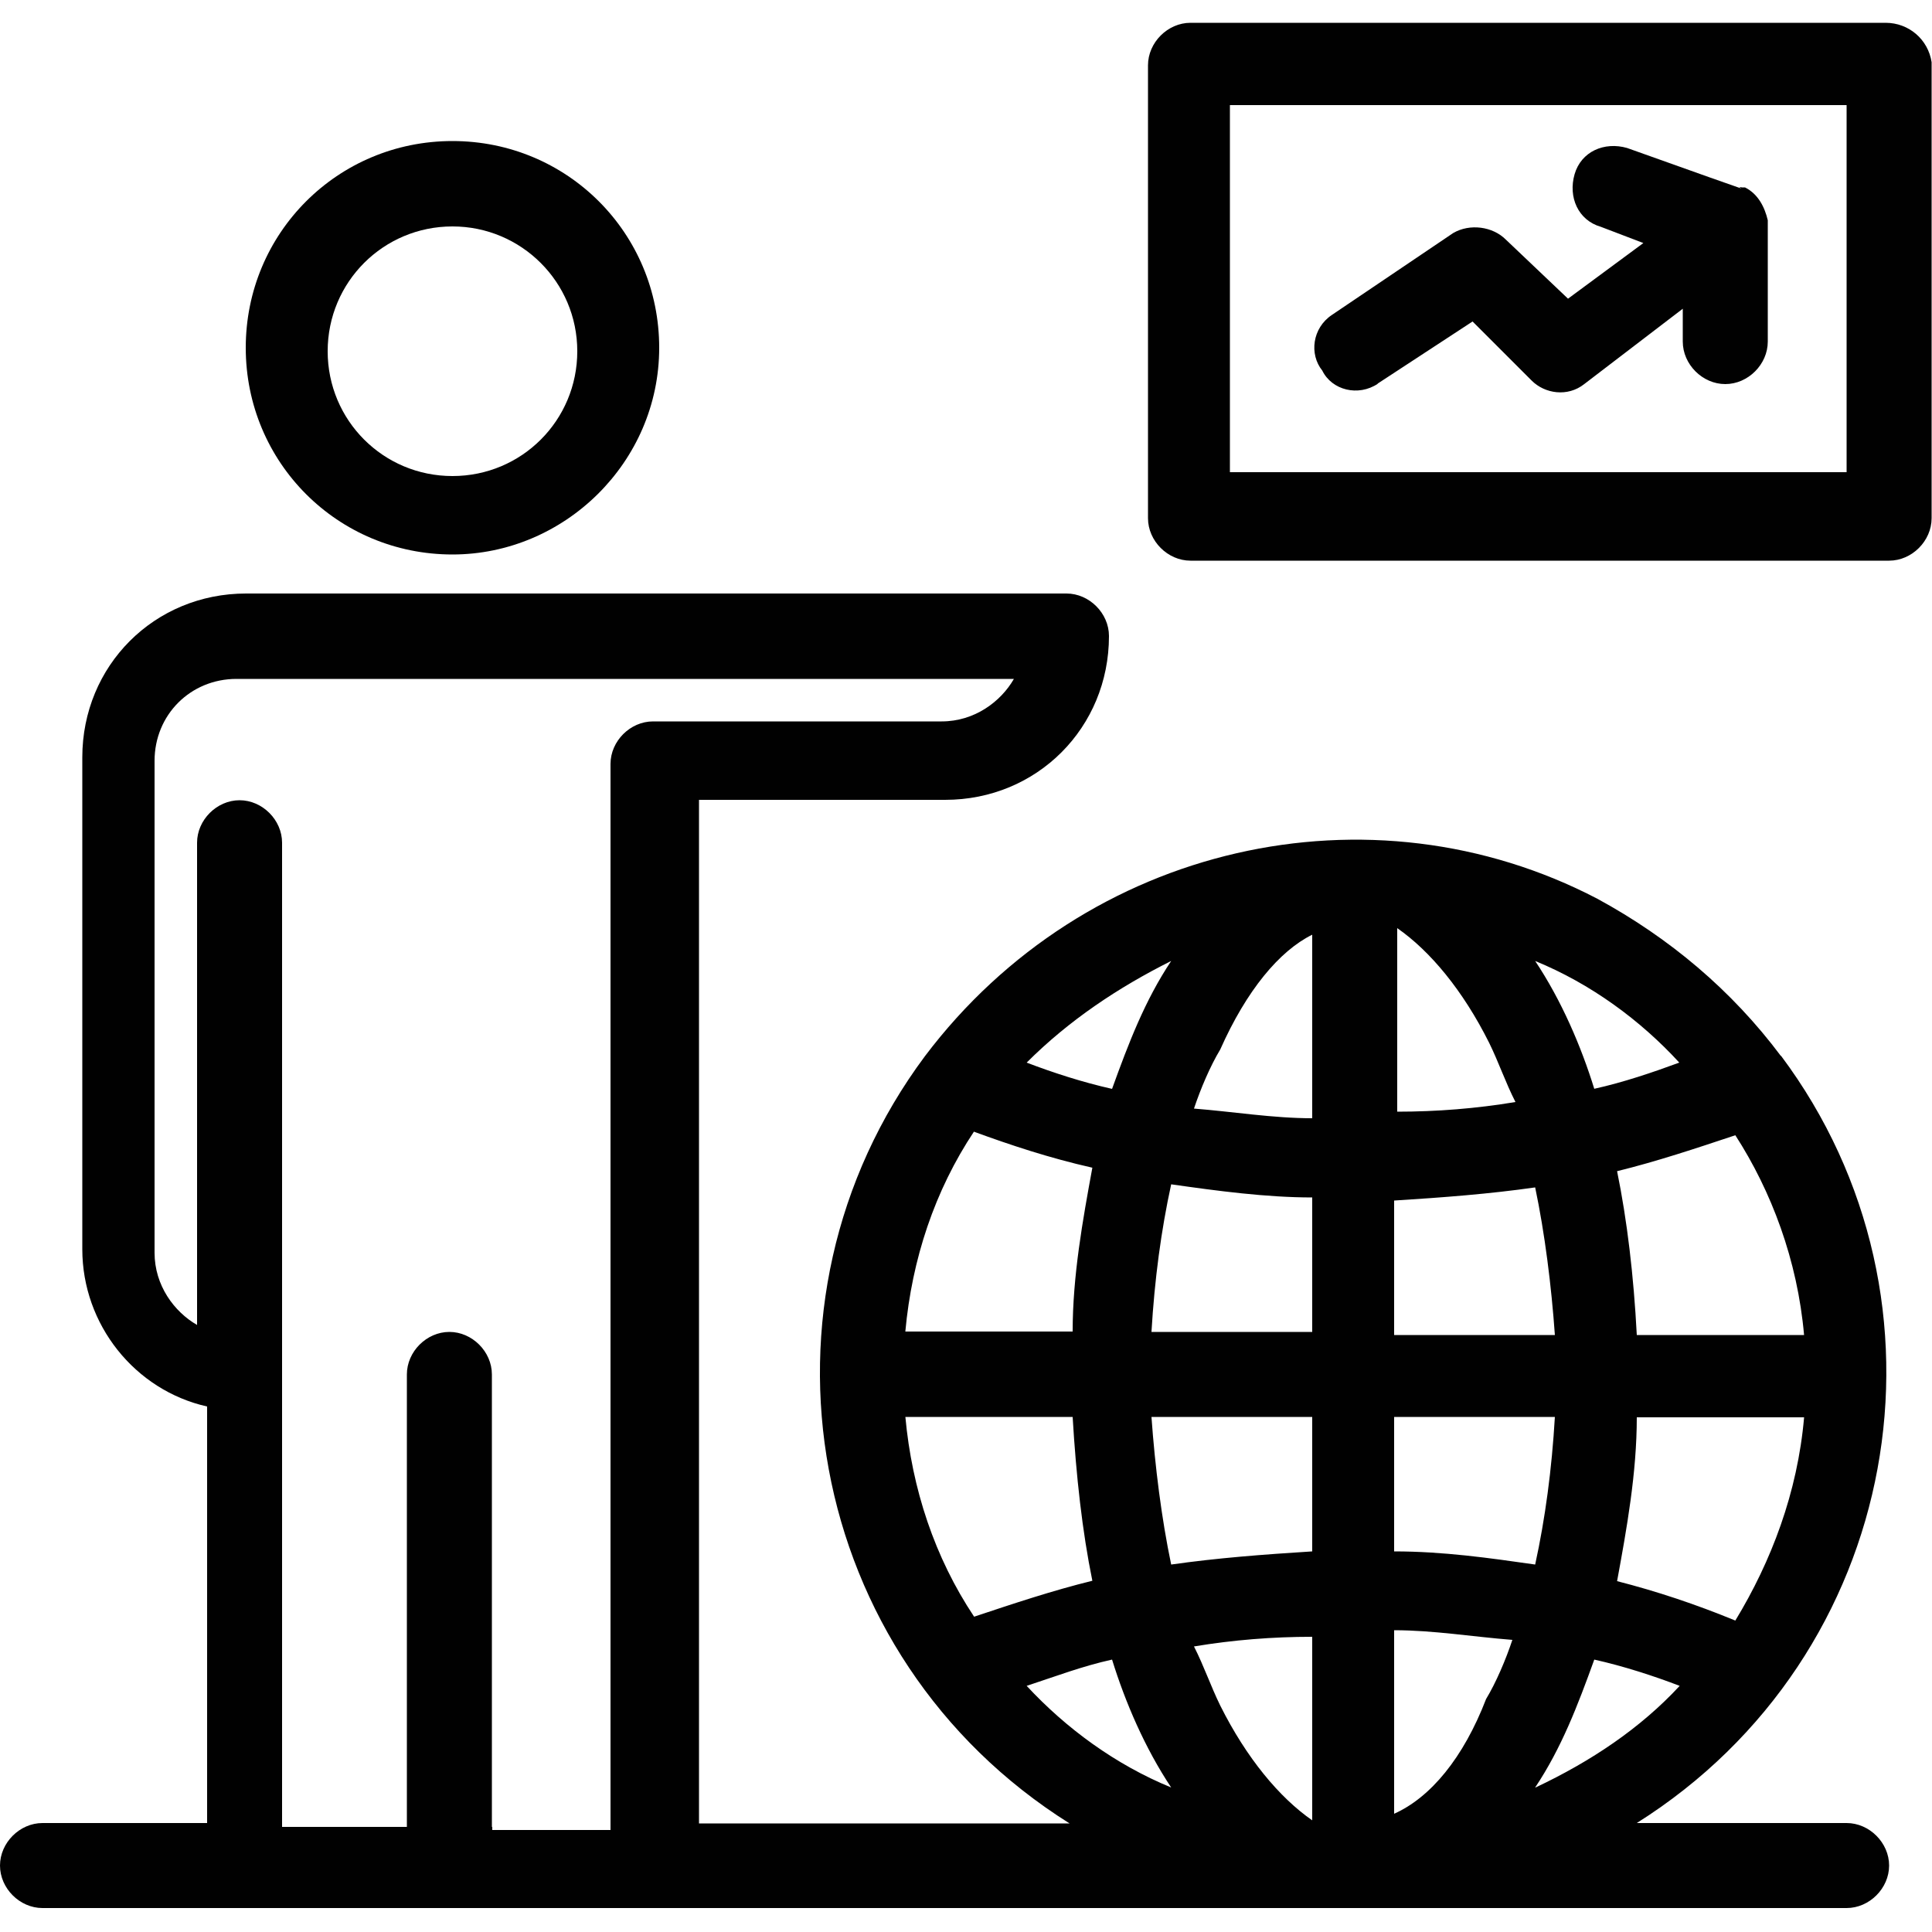
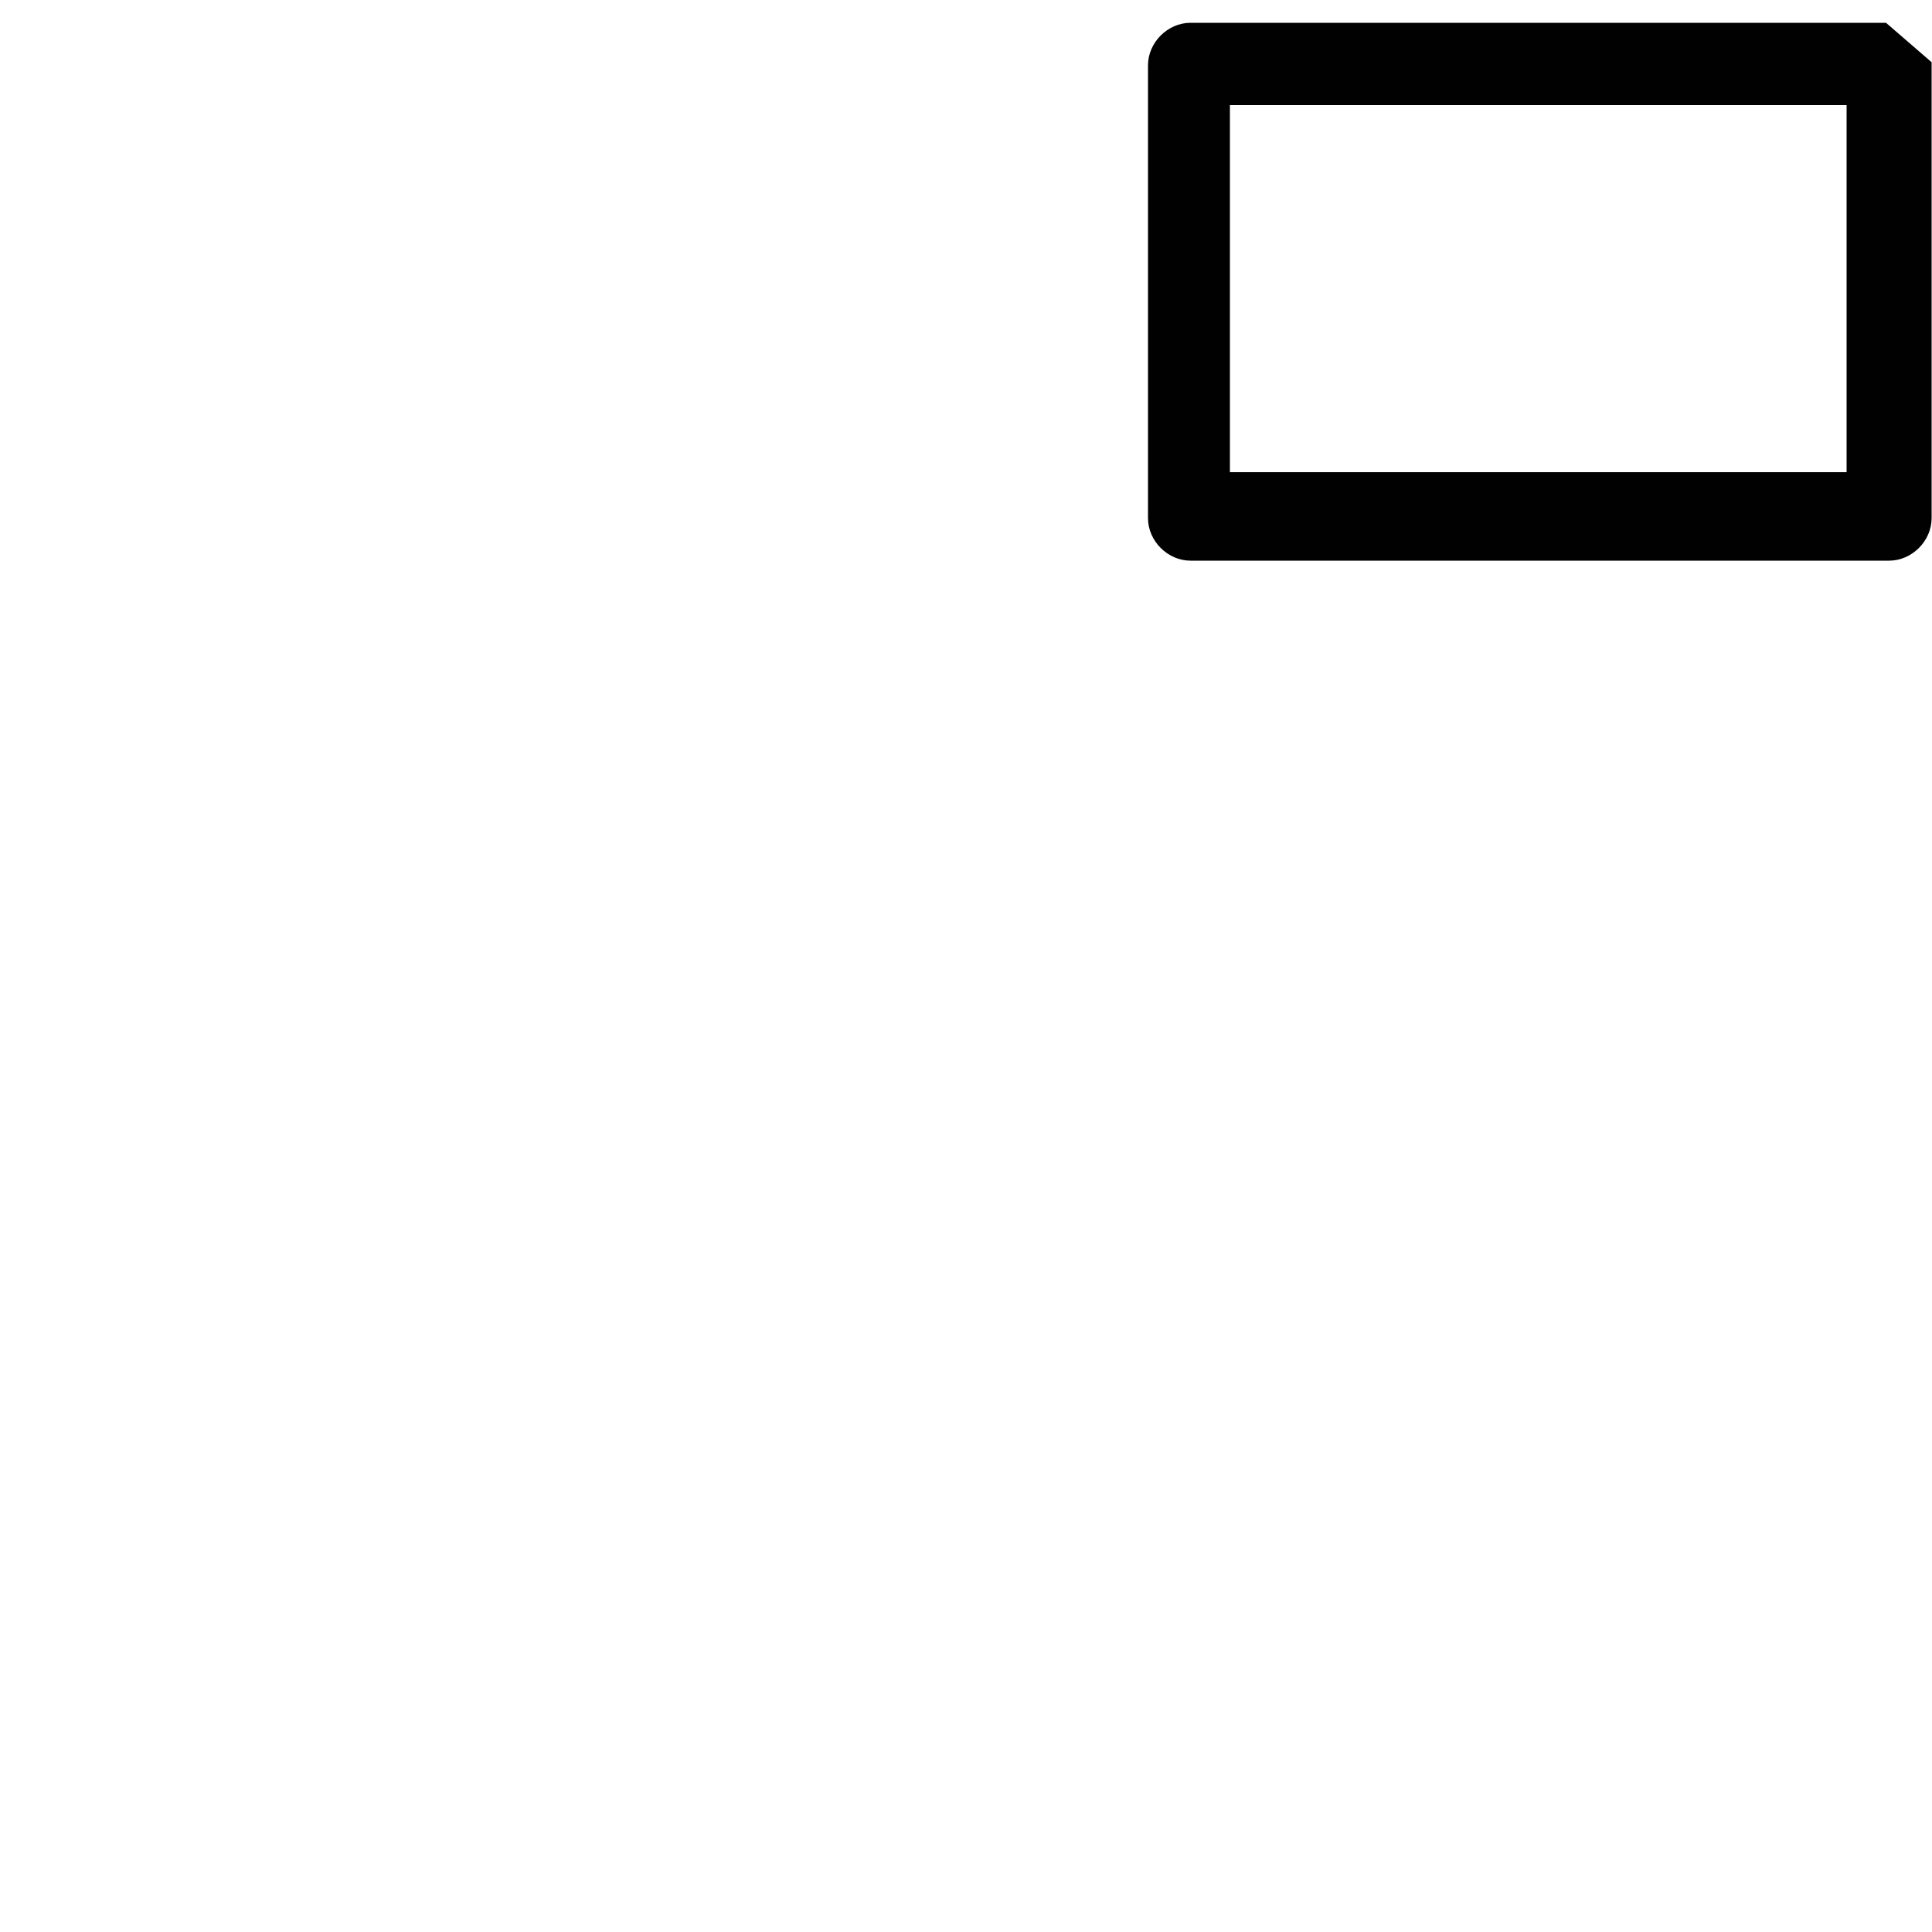
<svg xmlns="http://www.w3.org/2000/svg" id="Layer_1" version="1.1" viewBox="0 0 50 50">
  <defs>
    <style>
      .st0 {
        fill: #010101;
      }
    </style>
  </defs>
  <g id="_x31_02_x2C__Man_x2C__Globe_x2C__user_x2C__arrow_x2C__Go">
    <g>
-       <path class="st0" d="M11.71,14.35c2.89,0,5.35-2.38,5.35-5.35s-2.38-5.35-5.35-5.35-5.35,2.38-5.35,5.35,2.38,5.35,5.35,5.35ZM11.71,5.86c1.78,0,3.23,1.44,3.23,3.23s-1.44,3.23-3.23,3.23-3.23-1.44-3.23-3.23,1.44-3.23,3.23-3.23Z" />
-       <path class="st0" d="M46.09,27.33c-1.27-1.7-2.89-3.06-4.75-4.07-5.86-3.06-13.24-1.44-17.4,4.07-4.75,6.37-3.14,15.54,3.74,19.86h-9.59v-26.49h6.37c2.38,0,4.24-1.87,4.24-4.24,0-.59-.51-1.1-1.1-1.1H6.37c-2.38,0-4.24,1.87-4.24,4.24v12.73c0,1.95,1.36,3.65,3.23,4.07v10.78H1.1c-.59,0-1.1.51-1.1,1.1s.51,1.1,1.1,1.1h46.69c.59,0,1.1-.51,1.1-1.1s-.51-1.1-1.1-1.1h-5.43c6.88-4.33,8.49-13.5,3.73-19.86ZM23.43,36.67h4.33c.09,1.53.25,2.97.51,4.24-1.02.25-2.04.59-3.06.93-1.02-1.53-1.61-3.31-1.78-5.18ZM25.21,29.29c.93.34,1.95.68,3.06.93-.25,1.36-.51,2.8-.51,4.24h-4.33c.17-1.87.76-3.65,1.78-5.18ZM46.69,34.55h-4.33c-.08-1.53-.25-2.97-.51-4.24,1.02-.25,2.04-.59,3.06-.93.93,1.44,1.61,3.23,1.78,5.18ZM36.08,46.94v-4.75c1.02,0,2.04.17,3.06.25-.17.51-.42,1.1-.68,1.53-.59,1.53-1.44,2.55-2.38,2.97ZM31.58,44.14c-.25-.51-.42-1.02-.68-1.53,1.02-.17,2.04-.25,3.06-.25v4.75c-.85-.59-1.7-1.61-2.38-2.97ZM33.96,24.19v4.75c-1.02,0-2.04-.17-3.06-.25.17-.51.42-1.1.68-1.53.68-1.53,1.53-2.55,2.38-2.97ZM38.54,26.99c.25.51.42,1.02.68,1.53-1.02.17-2.04.25-3.06.25v-4.75c.85.59,1.7,1.61,2.38,2.97ZM33.96,30.99v3.48h-4.16c.08-1.36.25-2.63.51-3.82,1.19.17,2.46.34,3.65.34ZM33.96,36.67v3.48c-1.27.08-2.46.17-3.65.34-.25-1.19-.42-2.55-.51-3.82h4.16ZM36.08,40.15v-3.48h4.16c-.08,1.36-.25,2.63-.51,3.82-1.19-.17-2.38-.34-3.65-.34ZM36.08,34.55v-3.48c1.27-.08,2.46-.17,3.65-.34.25,1.19.42,2.55.51,3.82h-4.16ZM41.26,28.18c-.34-1.1-.85-2.29-1.53-3.31,1.44.59,2.72,1.53,3.73,2.63-.68.25-1.44.51-2.21.68ZM30.31,24.87c-.68,1.02-1.1,2.12-1.53,3.31-.76-.17-1.53-.42-2.21-.68,1.1-1.1,2.38-1.95,3.74-2.63ZM28.78,42.95c.34,1.1.85,2.29,1.53,3.31-1.44-.59-2.72-1.53-3.74-2.63.76-.25,1.44-.51,2.21-.68ZM39.73,46.26c.68-1.02,1.1-2.12,1.53-3.31.76.17,1.53.42,2.21.68-1.02,1.1-2.29,1.95-3.73,2.63ZM41.85,40.92c.25-1.36.51-2.8.51-4.24h4.33c-.17,1.95-.85,3.73-1.78,5.26-1.02-.42-2.04-.76-3.06-1.02ZM12.73,47.28v-11.71c0-.59-.51-1.1-1.1-1.1s-1.1.51-1.1,1.1v11.71h-3.23v-25.47c0-.59-.51-1.1-1.1-1.1s-1.1.51-1.1,1.1v12.48c-.59-.34-1.1-1.02-1.1-1.87v-12.73c0-1.19.93-2.12,2.12-2.12h20.12c-.34.59-1.02,1.1-1.87,1.1h-7.47c-.59,0-1.1.51-1.1,1.1v27.59h-3.06v-.08Z" />
-       <path class="st0" d="M48.81.59h-18c-.59,0-1.1.51-1.1,1.1v11.72c0,.59.51,1.1,1.1,1.1h18.08c.59,0,1.1-.51,1.1-1.1V1.61c-.09-.59-.59-1.02-1.19-1.02ZM47.79,12.22h-15.96V2.72h15.96v9.51Z" />
-       <path class="st0" d="M35.65,9.93l2.46-1.61,1.53,1.53c.34.34.93.43,1.36.09l2.55-1.95v.85c0,.59.51,1.1,1.1,1.1s1.1-.51,1.1-1.1v-3.14c-.08-.34-.25-.68-.59-.85h-.08c-.34-.08,1.1.43-2.97-1.02-.59-.17-1.19.09-1.36.68-.17.59.09,1.19.68,1.36l1.1.42-1.95,1.44-1.61-1.53c-.34-.34-.93-.42-1.36-.17l-3.14,2.12c-.51.34-.59,1.02-.25,1.44.25.51.93.68,1.44.34Z" />
+       <path class="st0" d="M48.81.59h-18c-.59,0-1.1.51-1.1,1.1v11.72c0,.59.51,1.1,1.1,1.1h18.08c.59,0,1.1-.51,1.1-1.1V1.61ZM47.79,12.22h-15.96V2.72h15.96v9.51Z" />
    </g>
  </g>
</svg>